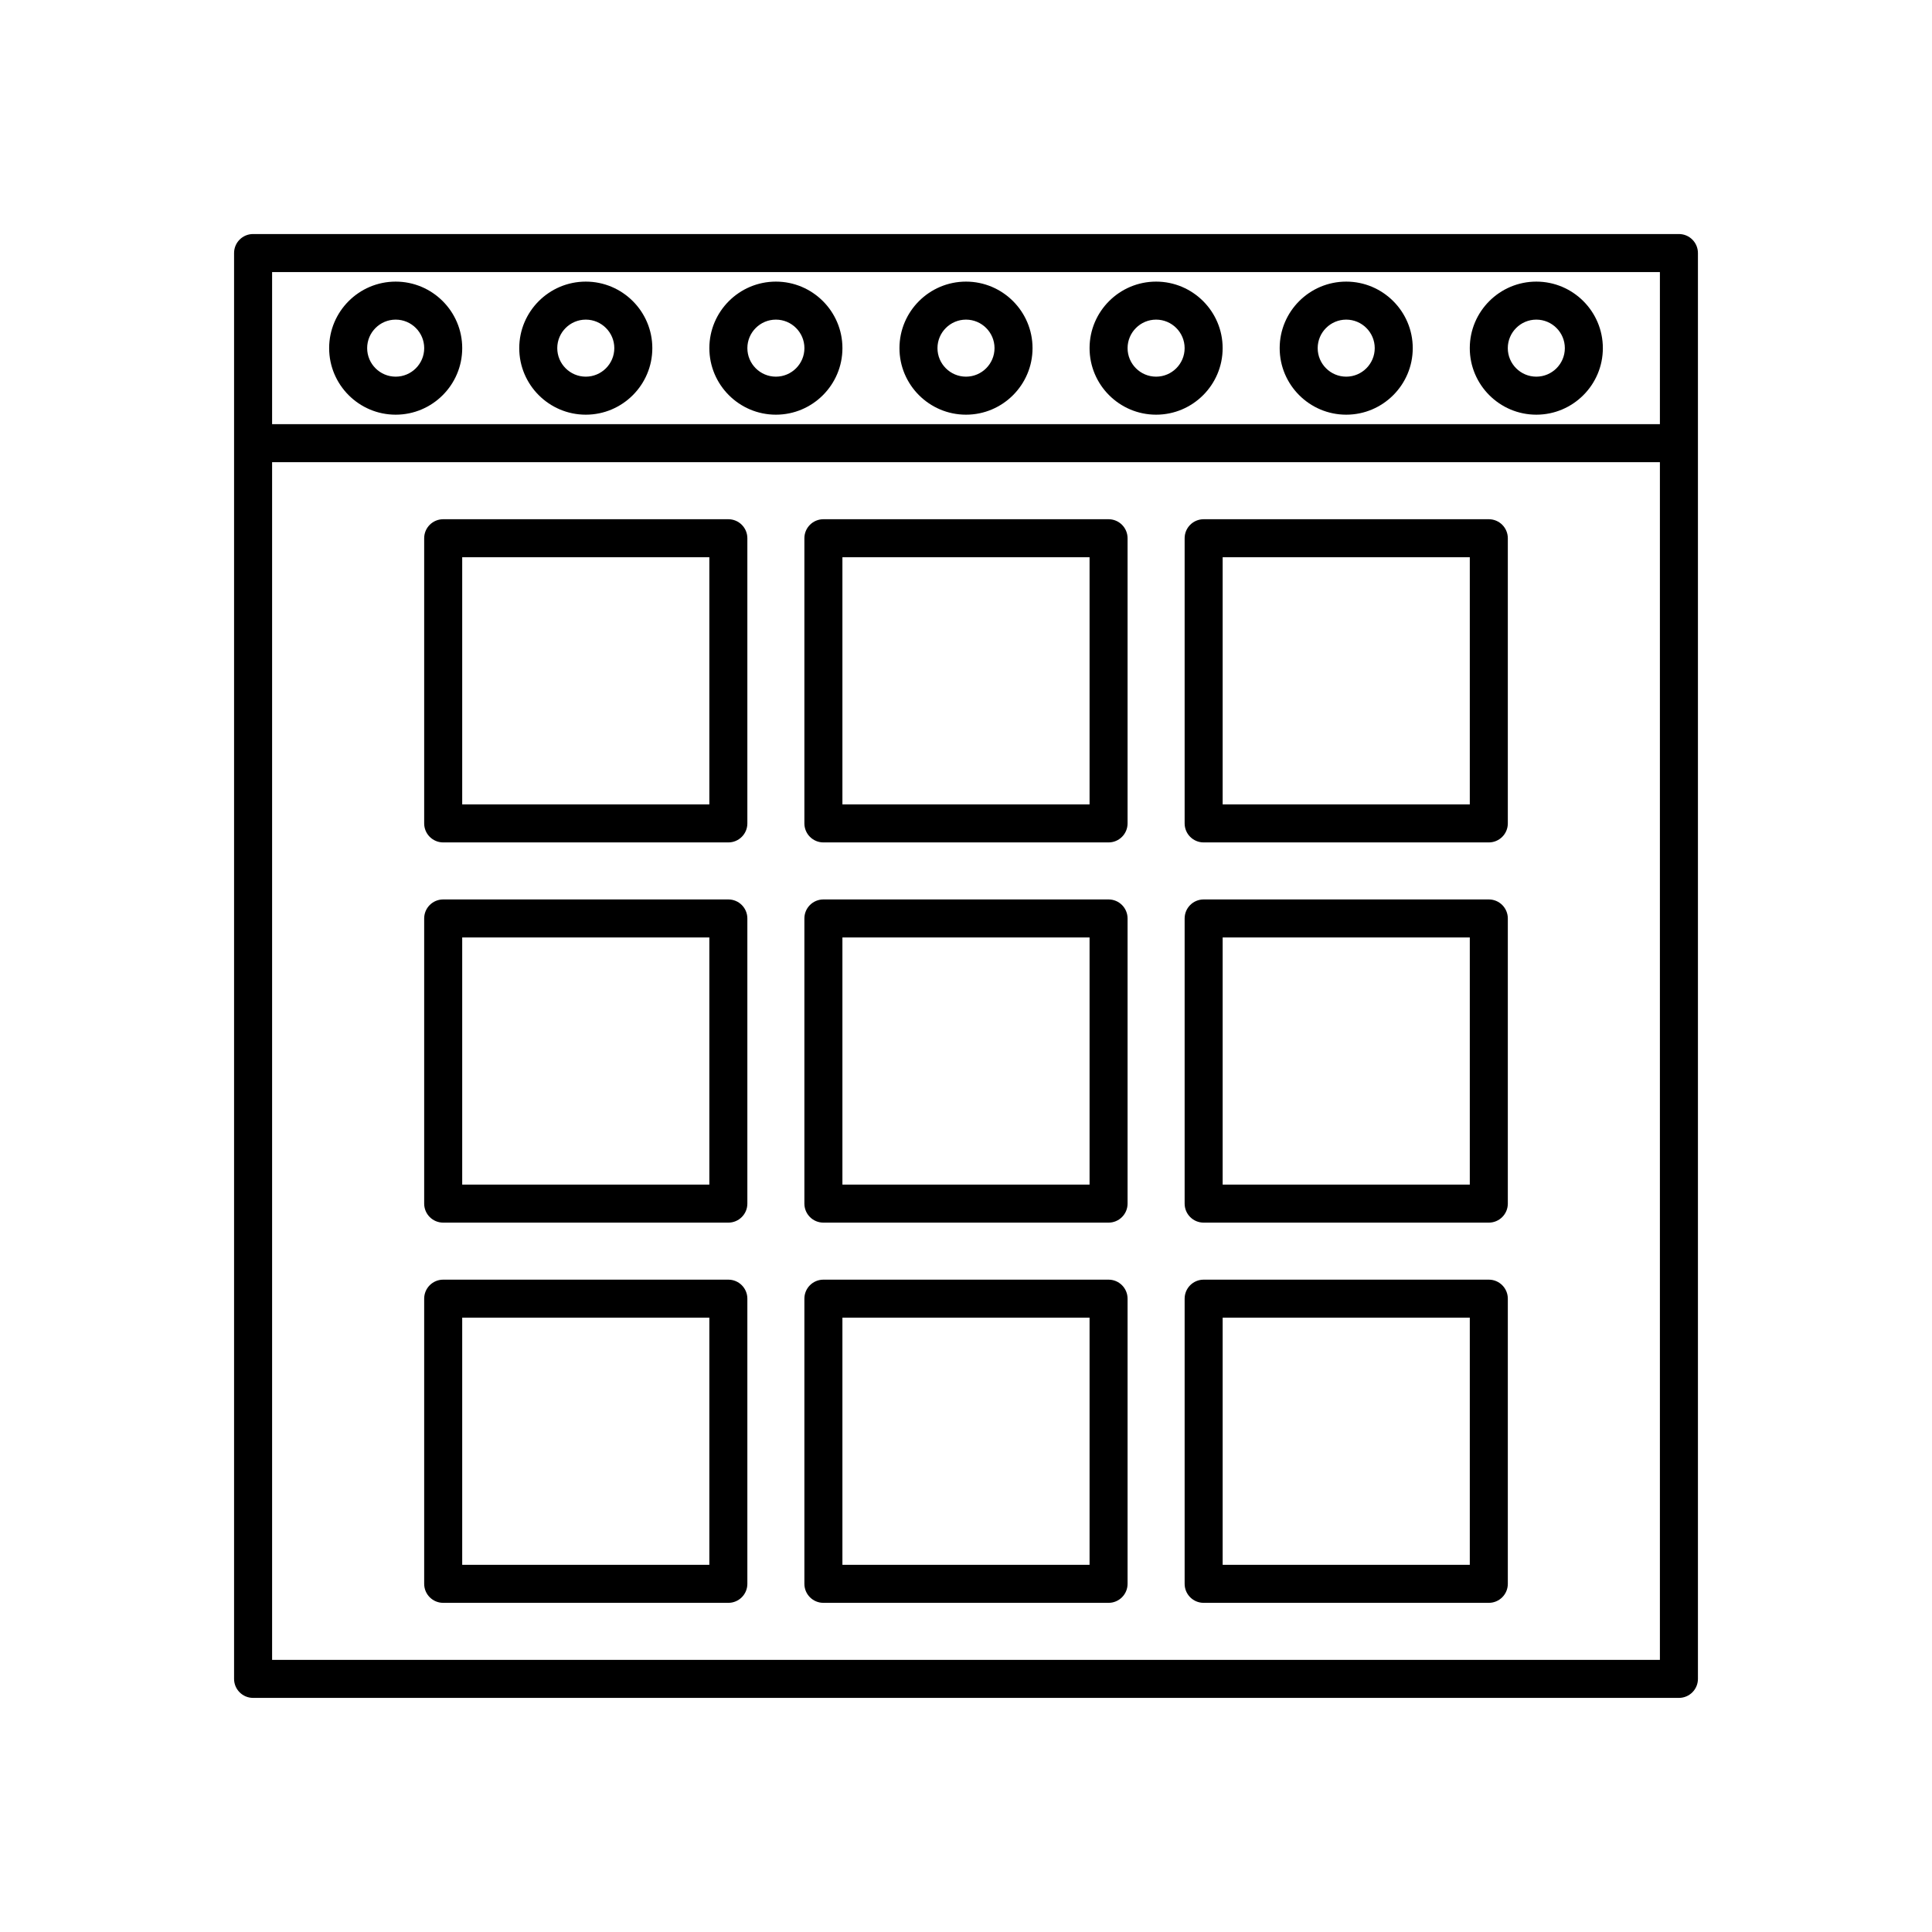
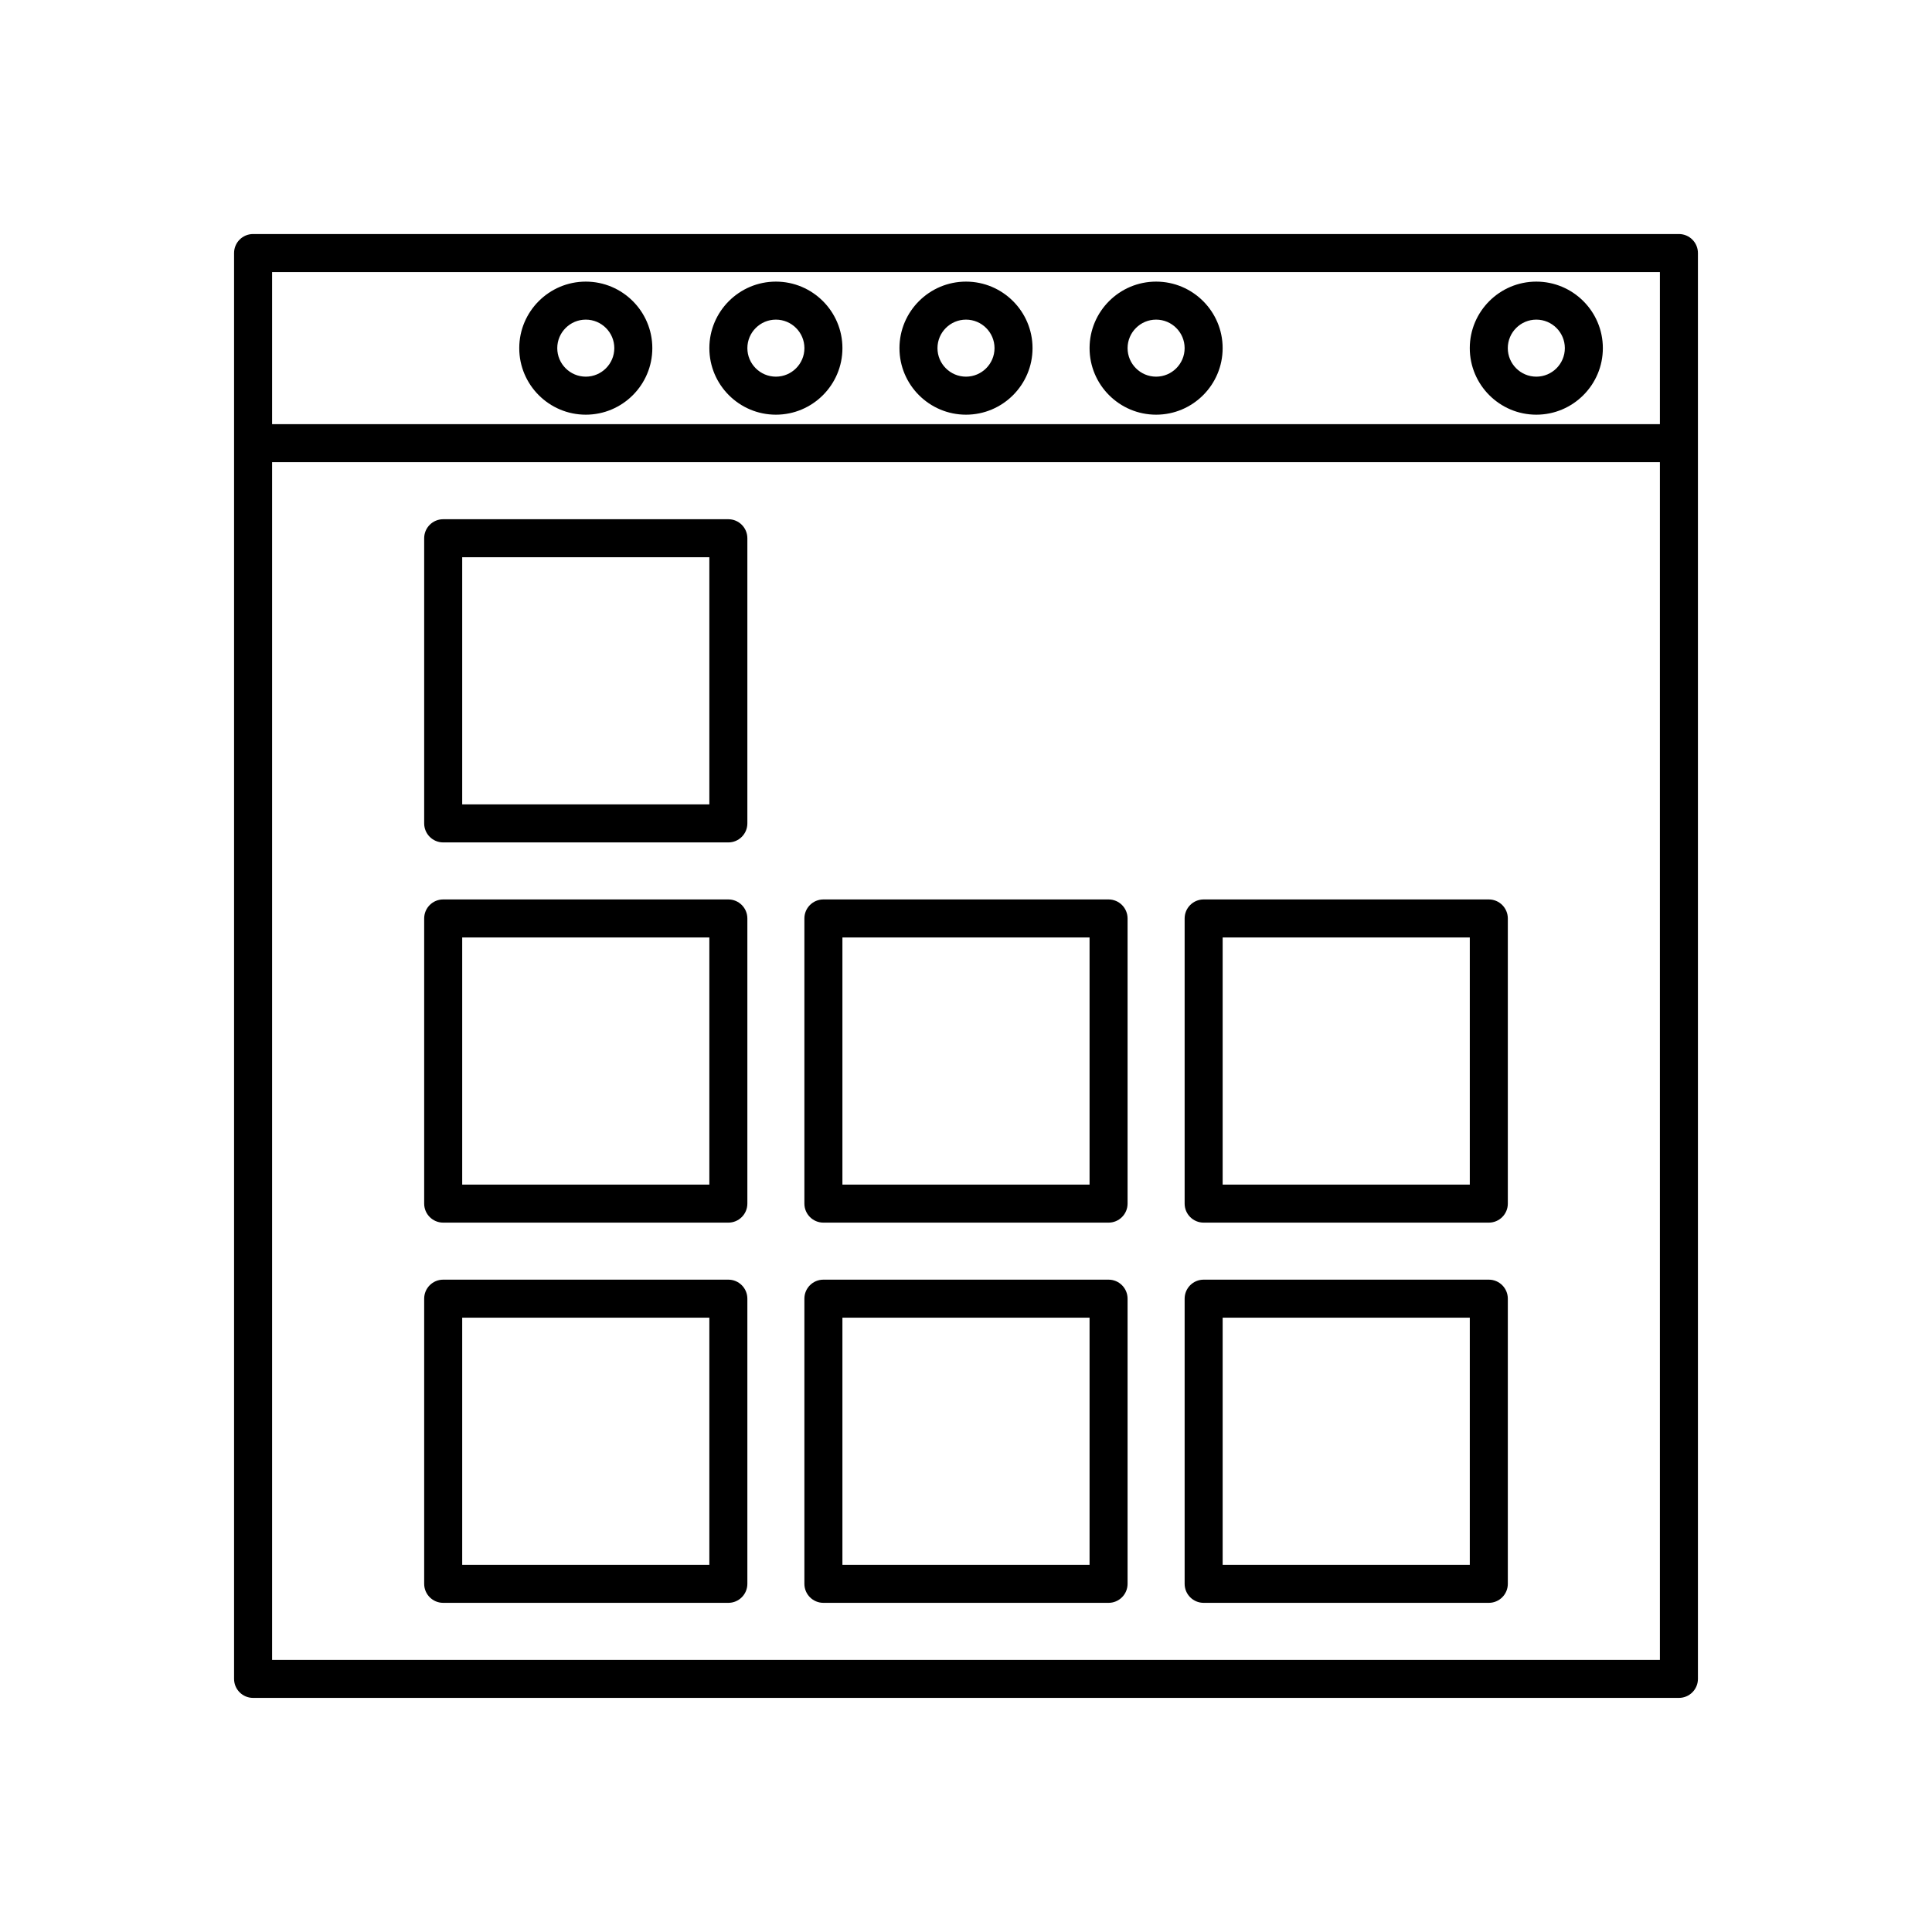
<svg xmlns="http://www.w3.org/2000/svg" fill="#000000" width="800px" height="800px" version="1.1" viewBox="144 144 512 512">
  <g>
    <path d="m211.07 593.96h377.86c2.781 0 5.039-2.254 5.039-5.039v-377.86c0-2.781-2.254-5.039-5.039-5.039h-377.86c-2.781 0-5.039 2.254-5.039 5.039v377.86c0 2.785 2.258 5.039 5.039 5.039zm372.82-10.074h-367.78v-317.4h367.78zm-367.78-367.78h367.78v40.305h-367.78z" />
    <path d="m261.45 367.25h75.57c2.781 0 5.039-2.254 5.039-5.039v-75.57c0-2.781-2.254-5.039-5.039-5.039h-75.57c-2.781 0-5.039 2.254-5.039 5.039v75.57c0.004 2.785 2.258 5.039 5.039 5.039zm5.039-75.57h65.496v65.496h-65.496z" />
-     <path d="m362.21 367.25h75.57c2.781 0 5.039-2.254 5.039-5.039v-75.57c0-2.781-2.254-5.039-5.039-5.039h-75.57c-2.781 0-5.039 2.254-5.039 5.039v75.57c0.004 2.785 2.258 5.039 5.039 5.039zm5.039-75.57h65.496v65.496h-65.496z" />
-     <path d="m462.98 367.25h75.57c2.781 0 5.039-2.254 5.039-5.039v-75.57c0-2.781-2.254-5.039-5.039-5.039h-75.57c-2.781 0-5.039 2.254-5.039 5.039v75.57c0 2.785 2.254 5.039 5.039 5.039zm5.035-75.57h65.496v65.496h-65.496z" />
    <path d="m261.45 468.01h75.57c2.781 0 5.039-2.254 5.039-5.039v-75.57c0-2.781-2.254-5.039-5.039-5.039h-75.57c-2.781 0-5.039 2.254-5.039 5.039v75.57c0.004 2.785 2.258 5.039 5.039 5.039zm5.039-75.57h65.496v65.496h-65.496z" />
    <path d="m362.21 468.01h75.57c2.781 0 5.039-2.254 5.039-5.039v-75.57c0-2.781-2.254-5.039-5.039-5.039h-75.57c-2.781 0-5.039 2.254-5.039 5.039v75.57c0.004 2.785 2.258 5.039 5.039 5.039zm5.039-75.57h65.496v65.496h-65.496z" />
    <path d="m462.98 468.01h75.57c2.781 0 5.039-2.254 5.039-5.039v-75.57c0-2.781-2.254-5.039-5.039-5.039h-75.57c-2.781 0-5.039 2.254-5.039 5.039v75.57c0 2.785 2.254 5.039 5.039 5.039zm5.035-75.57h65.496v65.496h-65.496z" />
    <path d="m261.45 568.77h75.57c2.781 0 5.039-2.254 5.039-5.039v-75.57c0-2.781-2.254-5.039-5.039-5.039h-75.57c-2.781 0-5.039 2.254-5.039 5.039v75.57c0.004 2.785 2.258 5.039 5.039 5.039zm5.039-75.57h65.496v65.496h-65.496z" />
    <path d="m362.21 568.77h75.57c2.781 0 5.039-2.254 5.039-5.039v-75.57c0-2.781-2.254-5.039-5.039-5.039h-75.57c-2.781 0-5.039 2.254-5.039 5.039v75.57c0.004 2.785 2.258 5.039 5.039 5.039zm5.039-75.57h65.496v65.496h-65.496z" />
    <path d="m462.98 568.77h75.57c2.781 0 5.039-2.254 5.039-5.039v-75.57c0-2.781-2.254-5.039-5.039-5.039h-75.57c-2.781 0-5.039 2.254-5.039 5.039v75.57c0 2.785 2.254 5.039 5.039 5.039zm5.035-75.57h65.496v65.496h-65.496z" />
-     <path d="m248.86 218.63c-9.723 0-17.633 7.91-17.633 17.633 0 9.719 7.91 17.633 17.633 17.633 9.723 0 17.633-7.91 17.633-17.633 0-9.723-7.91-17.633-17.633-17.633zm0 25.188c-4.168 0-7.559-3.391-7.559-7.559 0-4.164 3.391-7.555 7.559-7.555s7.559 3.391 7.559 7.559c0 4.164-3.391 7.555-7.559 7.555z" />
    <path d="m299.24 218.63c-9.723 0-17.633 7.91-17.633 17.633-0.004 9.719 7.91 17.633 17.633 17.633 9.723 0 17.633-7.91 17.633-17.633 0-9.723-7.914-17.633-17.633-17.633zm0 25.188c-4.168 0-7.559-3.391-7.559-7.559 0-4.164 3.391-7.555 7.559-7.555s7.559 3.391 7.559 7.559c-0.004 4.164-3.394 7.555-7.559 7.555z" />
    <path d="m349.62 218.63c-9.723 0-17.633 7.91-17.633 17.633 0 9.719 7.91 17.633 17.633 17.633 9.723 0 17.633-7.91 17.633-17.633 0-9.723-7.91-17.633-17.633-17.633zm0 25.188c-4.168 0-7.559-3.391-7.559-7.559 0-4.164 3.391-7.555 7.559-7.555 4.168 0 7.559 3.391 7.559 7.559 0 4.164-3.391 7.555-7.559 7.555z" />
    <path d="m400 218.63c-9.723 0-17.633 7.91-17.633 17.633-0.004 9.719 7.91 17.633 17.633 17.633s17.633-7.91 17.633-17.633c0-9.723-7.914-17.633-17.633-17.633zm0 25.188c-4.168 0-7.559-3.391-7.559-7.559 0-4.164 3.391-7.555 7.559-7.555s7.559 3.391 7.559 7.559c-0.004 4.164-3.394 7.555-7.559 7.555z" />
    <path d="m450.38 218.63c-9.723 0-17.633 7.91-17.633 17.633 0 9.719 7.91 17.633 17.633 17.633s17.633-7.91 17.633-17.633c0-9.723-7.91-17.633-17.633-17.633zm0 25.188c-4.168 0-7.559-3.391-7.559-7.559 0.004-4.164 3.391-7.555 7.559-7.555 4.168 0 7.559 3.391 7.559 7.559 0 4.164-3.391 7.555-7.559 7.555z" />
-     <path d="m500.76 218.63c-9.723 0-17.633 7.91-17.633 17.633 0 9.719 7.91 17.633 17.633 17.633 9.723 0 17.633-7.91 17.633-17.633 0-9.723-7.914-17.633-17.633-17.633zm0 25.188c-4.168 0-7.559-3.391-7.559-7.559 0-4.164 3.391-7.555 7.559-7.555s7.559 3.391 7.559 7.559c-0.004 4.164-3.394 7.555-7.559 7.555z" />
    <path d="m551.14 218.63c-9.723 0-17.633 7.91-17.633 17.633 0 9.719 7.91 17.633 17.633 17.633s17.633-7.91 17.633-17.633c0-9.723-7.91-17.633-17.633-17.633zm0 25.188c-4.168 0-7.559-3.391-7.559-7.559 0.004-4.164 3.391-7.555 7.559-7.555s7.559 3.391 7.559 7.559c0 4.164-3.391 7.555-7.559 7.555z" />
  </g>
</svg>